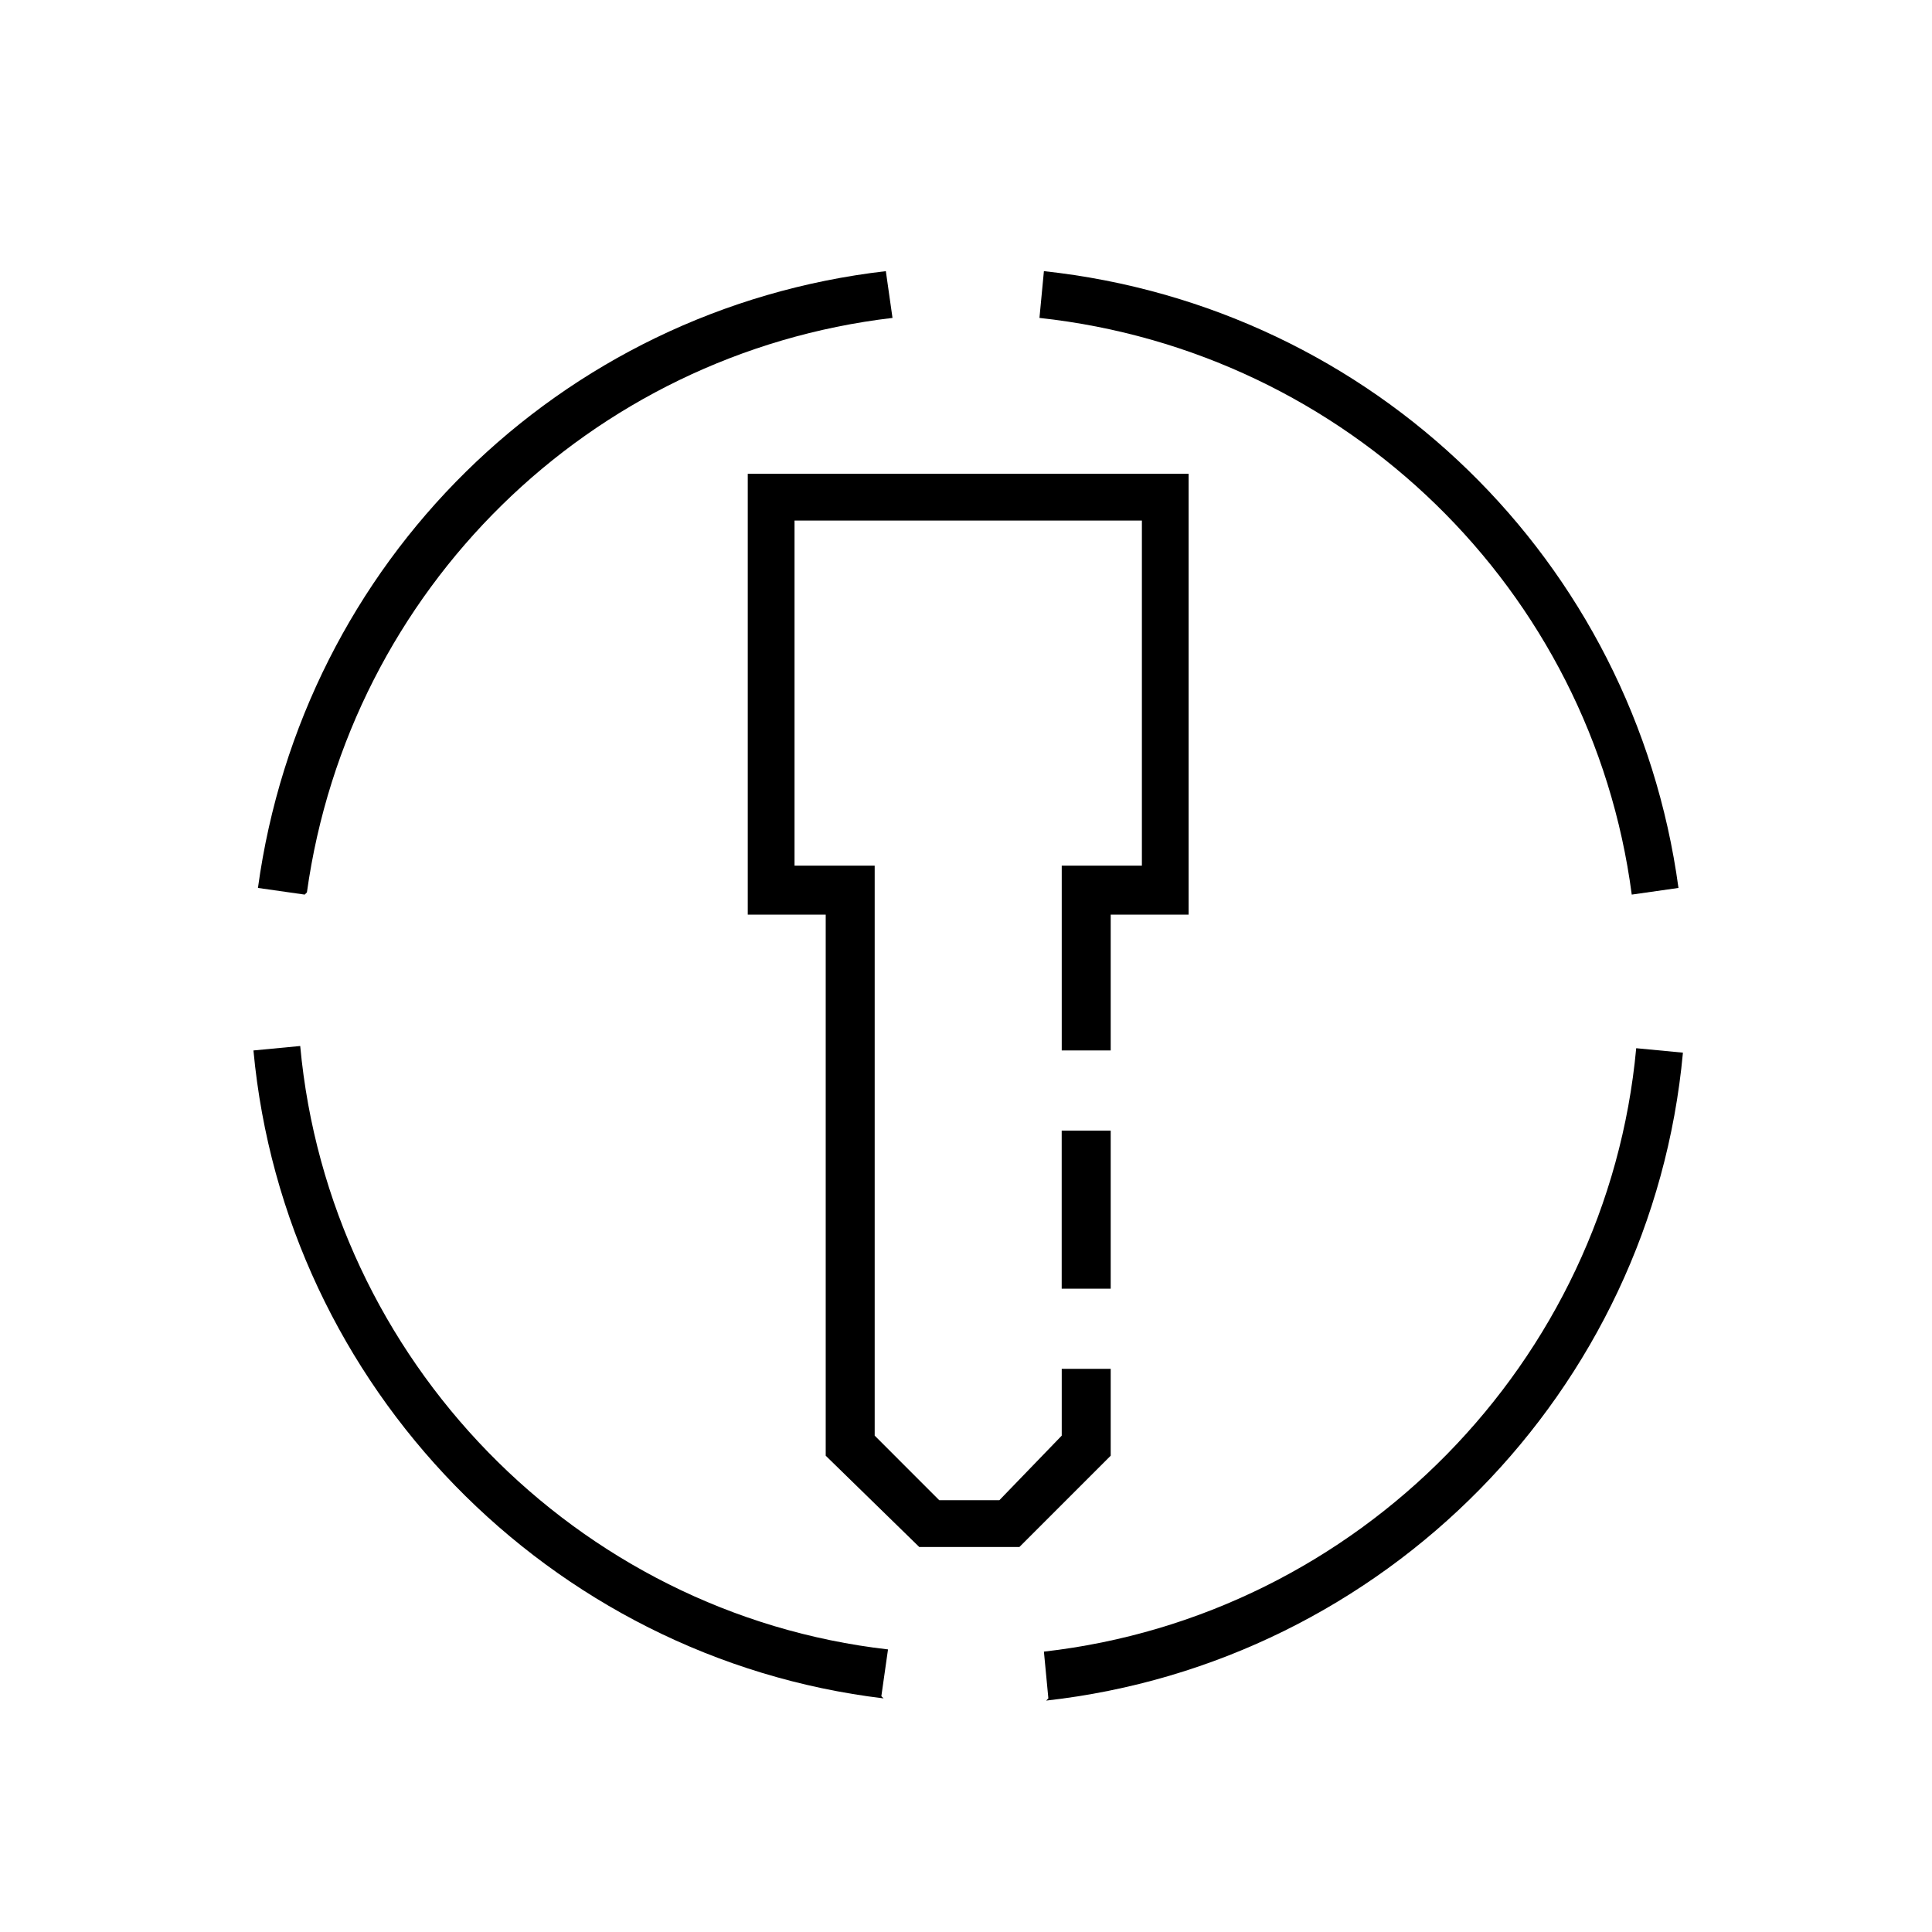
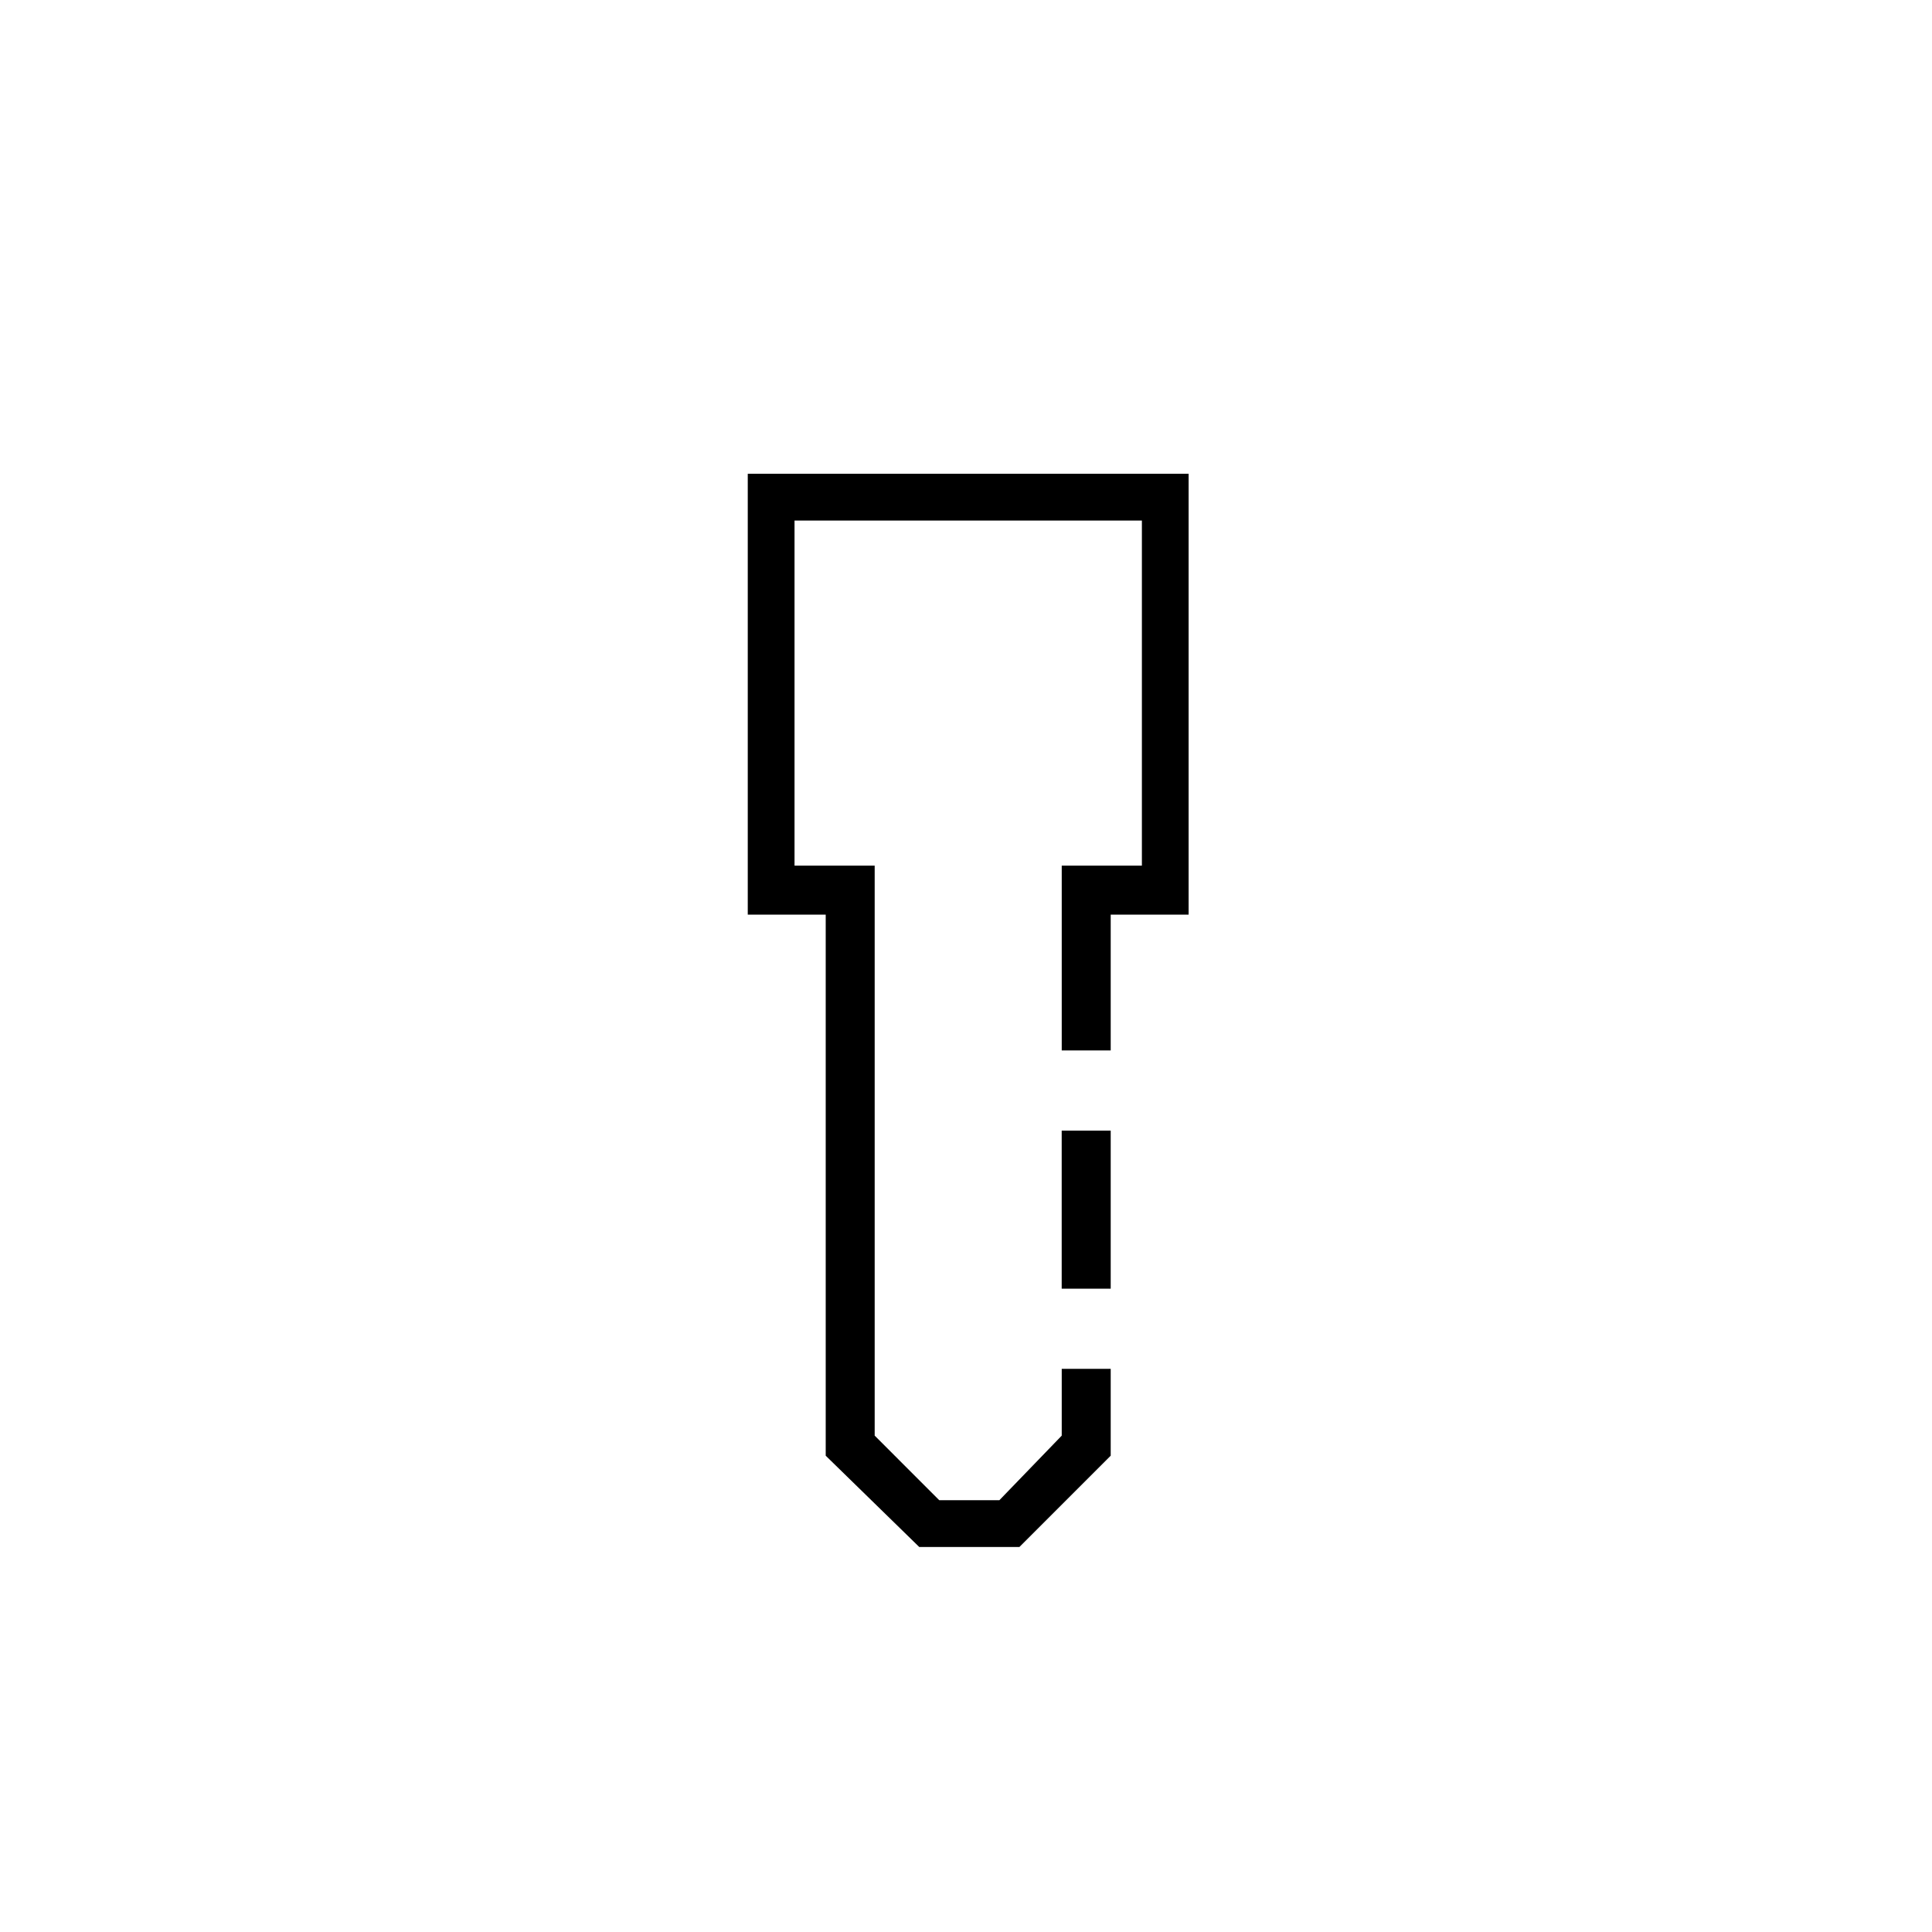
<svg xmlns="http://www.w3.org/2000/svg" fill="none" viewBox="0 0 49 49" height="49" width="49">
  <path fill="black" d="M25.855 39.235H23.314L20.942 36.92V23.197H18.965V12.016H30.146V23.197H28.17V26.642H26.928V21.955H28.961V13.202H20.151V21.955H22.184V36.411L23.822 38.049H25.346L26.928 36.411V34.717H28.17V36.92L25.855 39.235Z" />
  <path fill="black" d="M28.17 28.675H26.927V32.684H28.17V28.675Z" />
-   <path fill="black" d="M7.728 22.689L6.542 22.52C7.671 14.275 14.166 7.837 22.467 6.877L22.636 8.063C14.956 8.967 8.857 14.953 7.784 22.633L7.728 22.689Z" />
-   <path fill="black" d="M22.41 43.075C13.939 42.059 7.219 35.169 6.428 26.642L7.614 26.529C8.348 34.492 14.617 40.929 22.522 41.833L22.353 43.019L22.41 43.075Z" />
-   <path fill="black" d="M26.589 43.075L26.476 41.889C34.439 40.985 40.763 34.548 41.498 26.585L42.683 26.698C41.893 35.282 35.116 42.171 26.533 43.131L26.589 43.075Z" />
-   <path fill="black" d="M41.385 22.689C40.368 14.953 34.156 8.91 26.363 8.063L26.476 6.877C34.834 7.781 41.441 14.219 42.57 22.52L41.385 22.689Z" />
</svg>